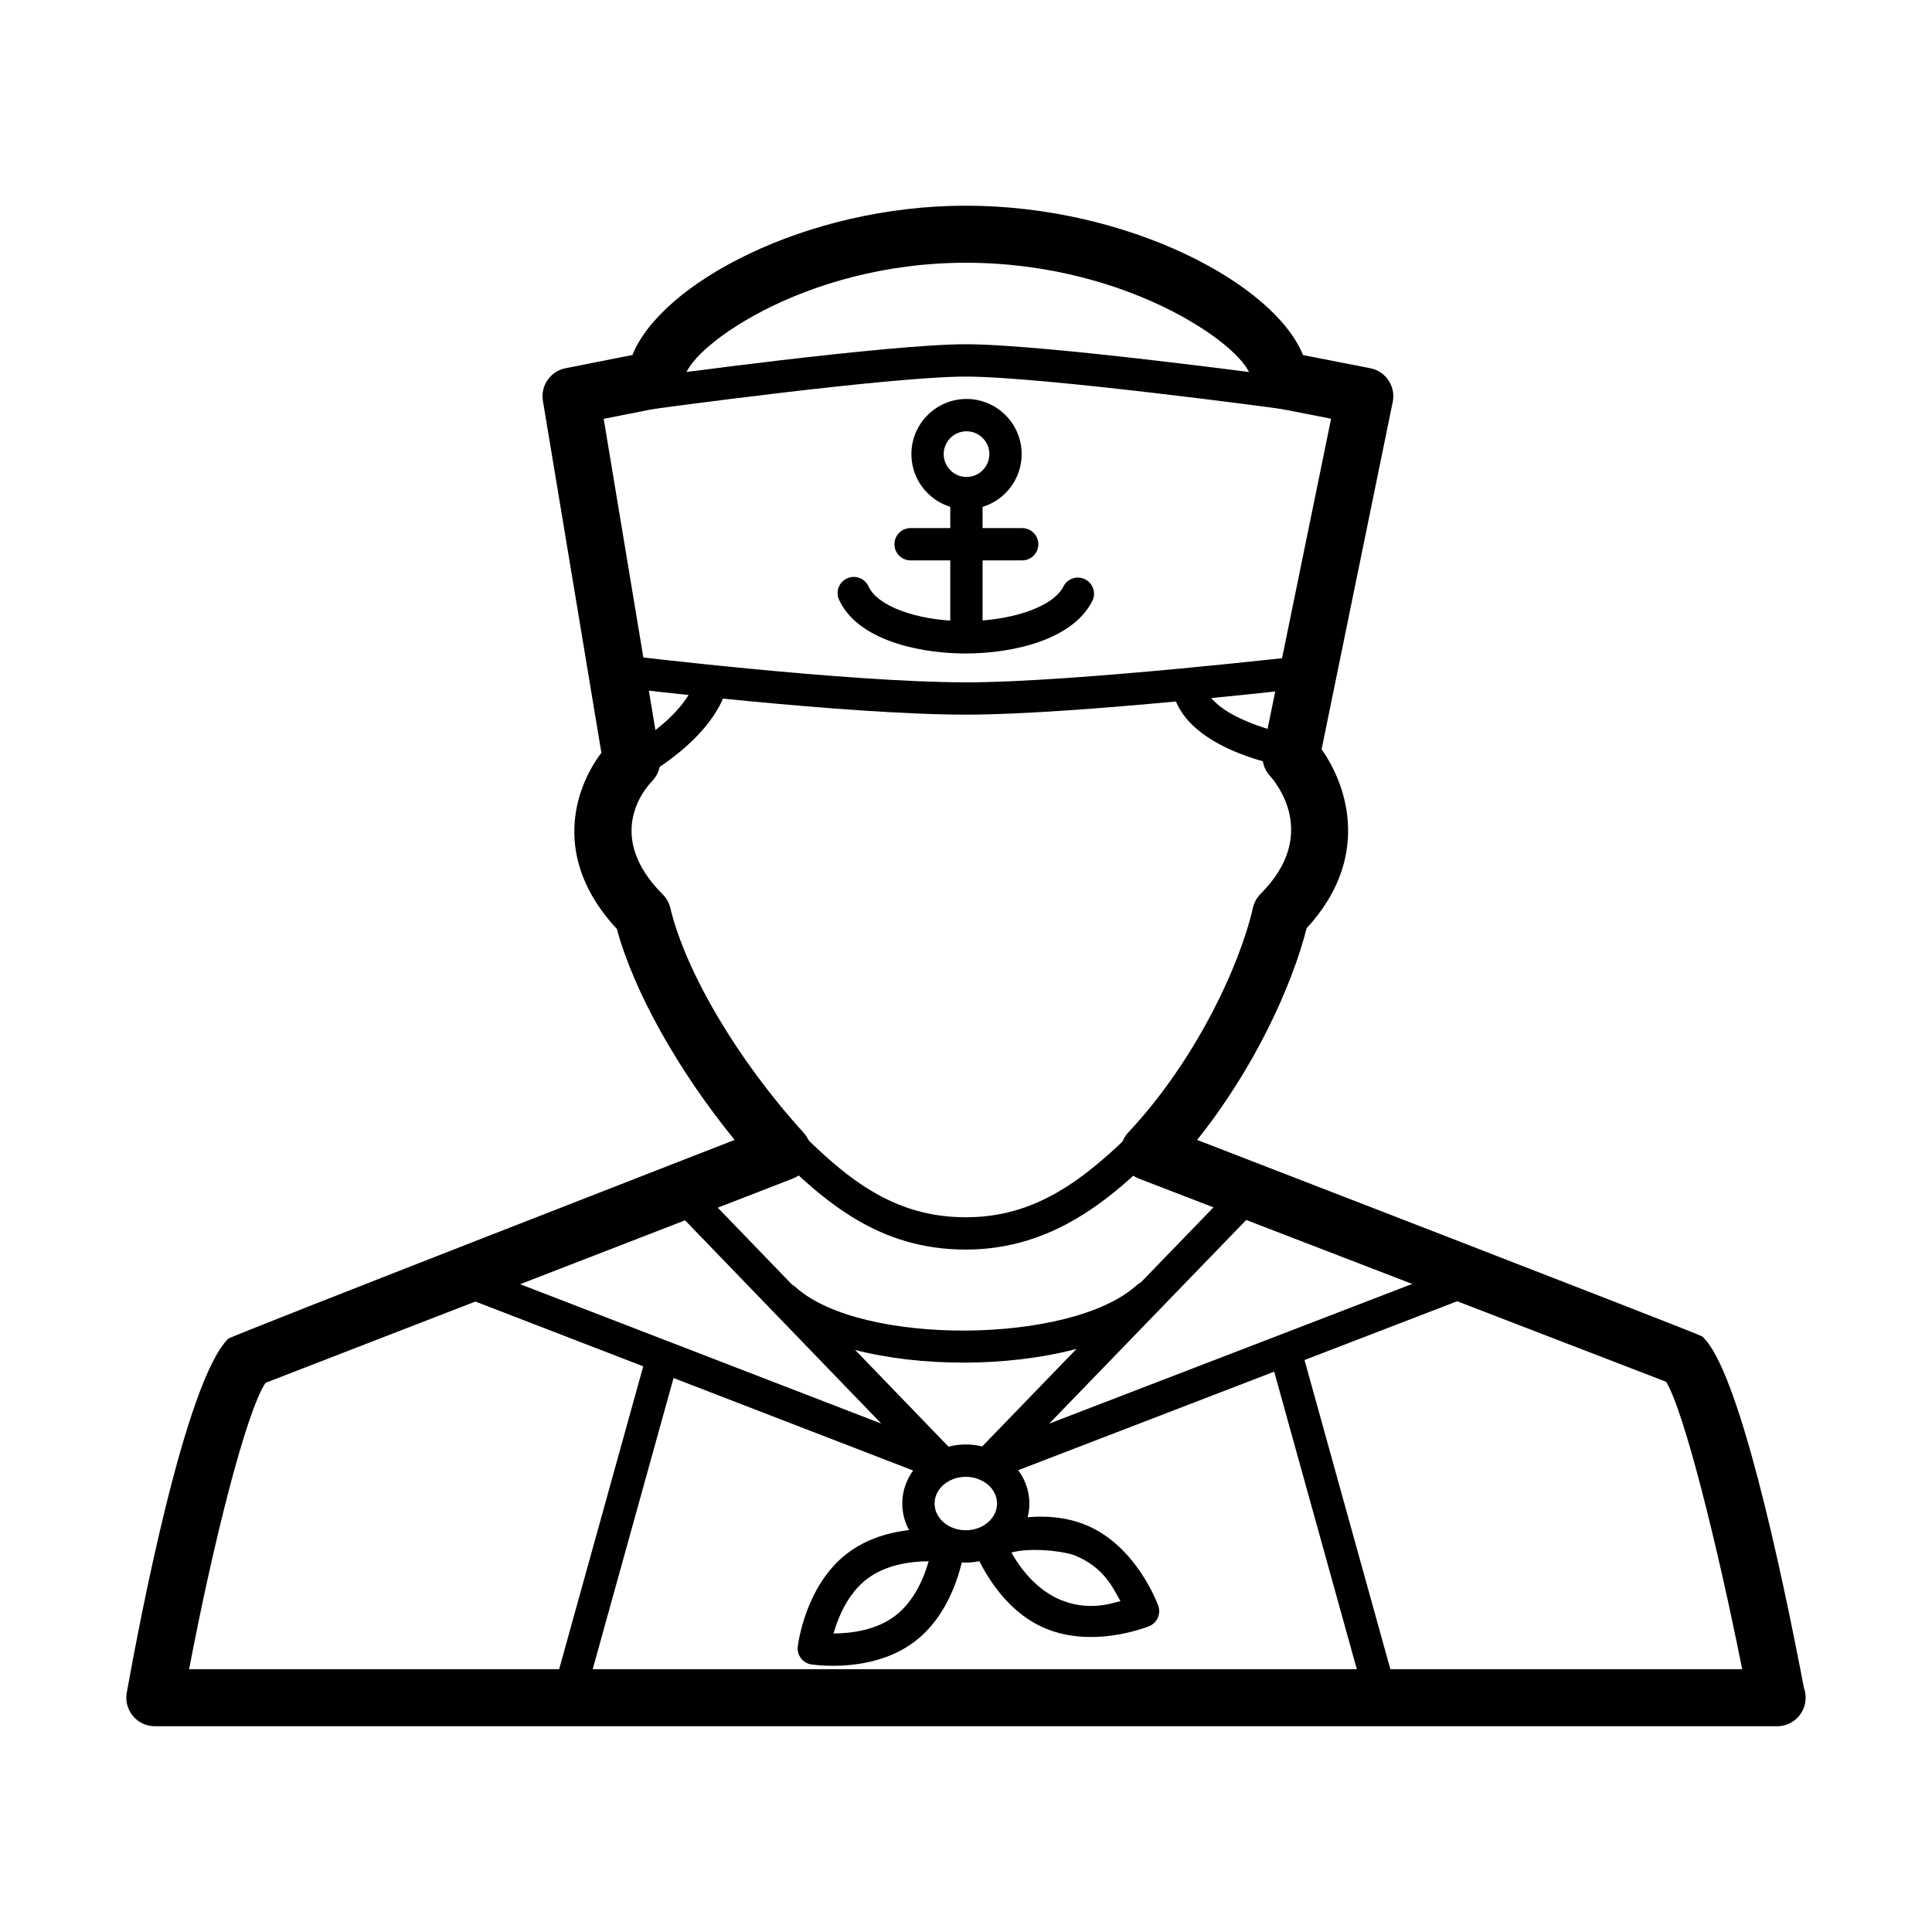
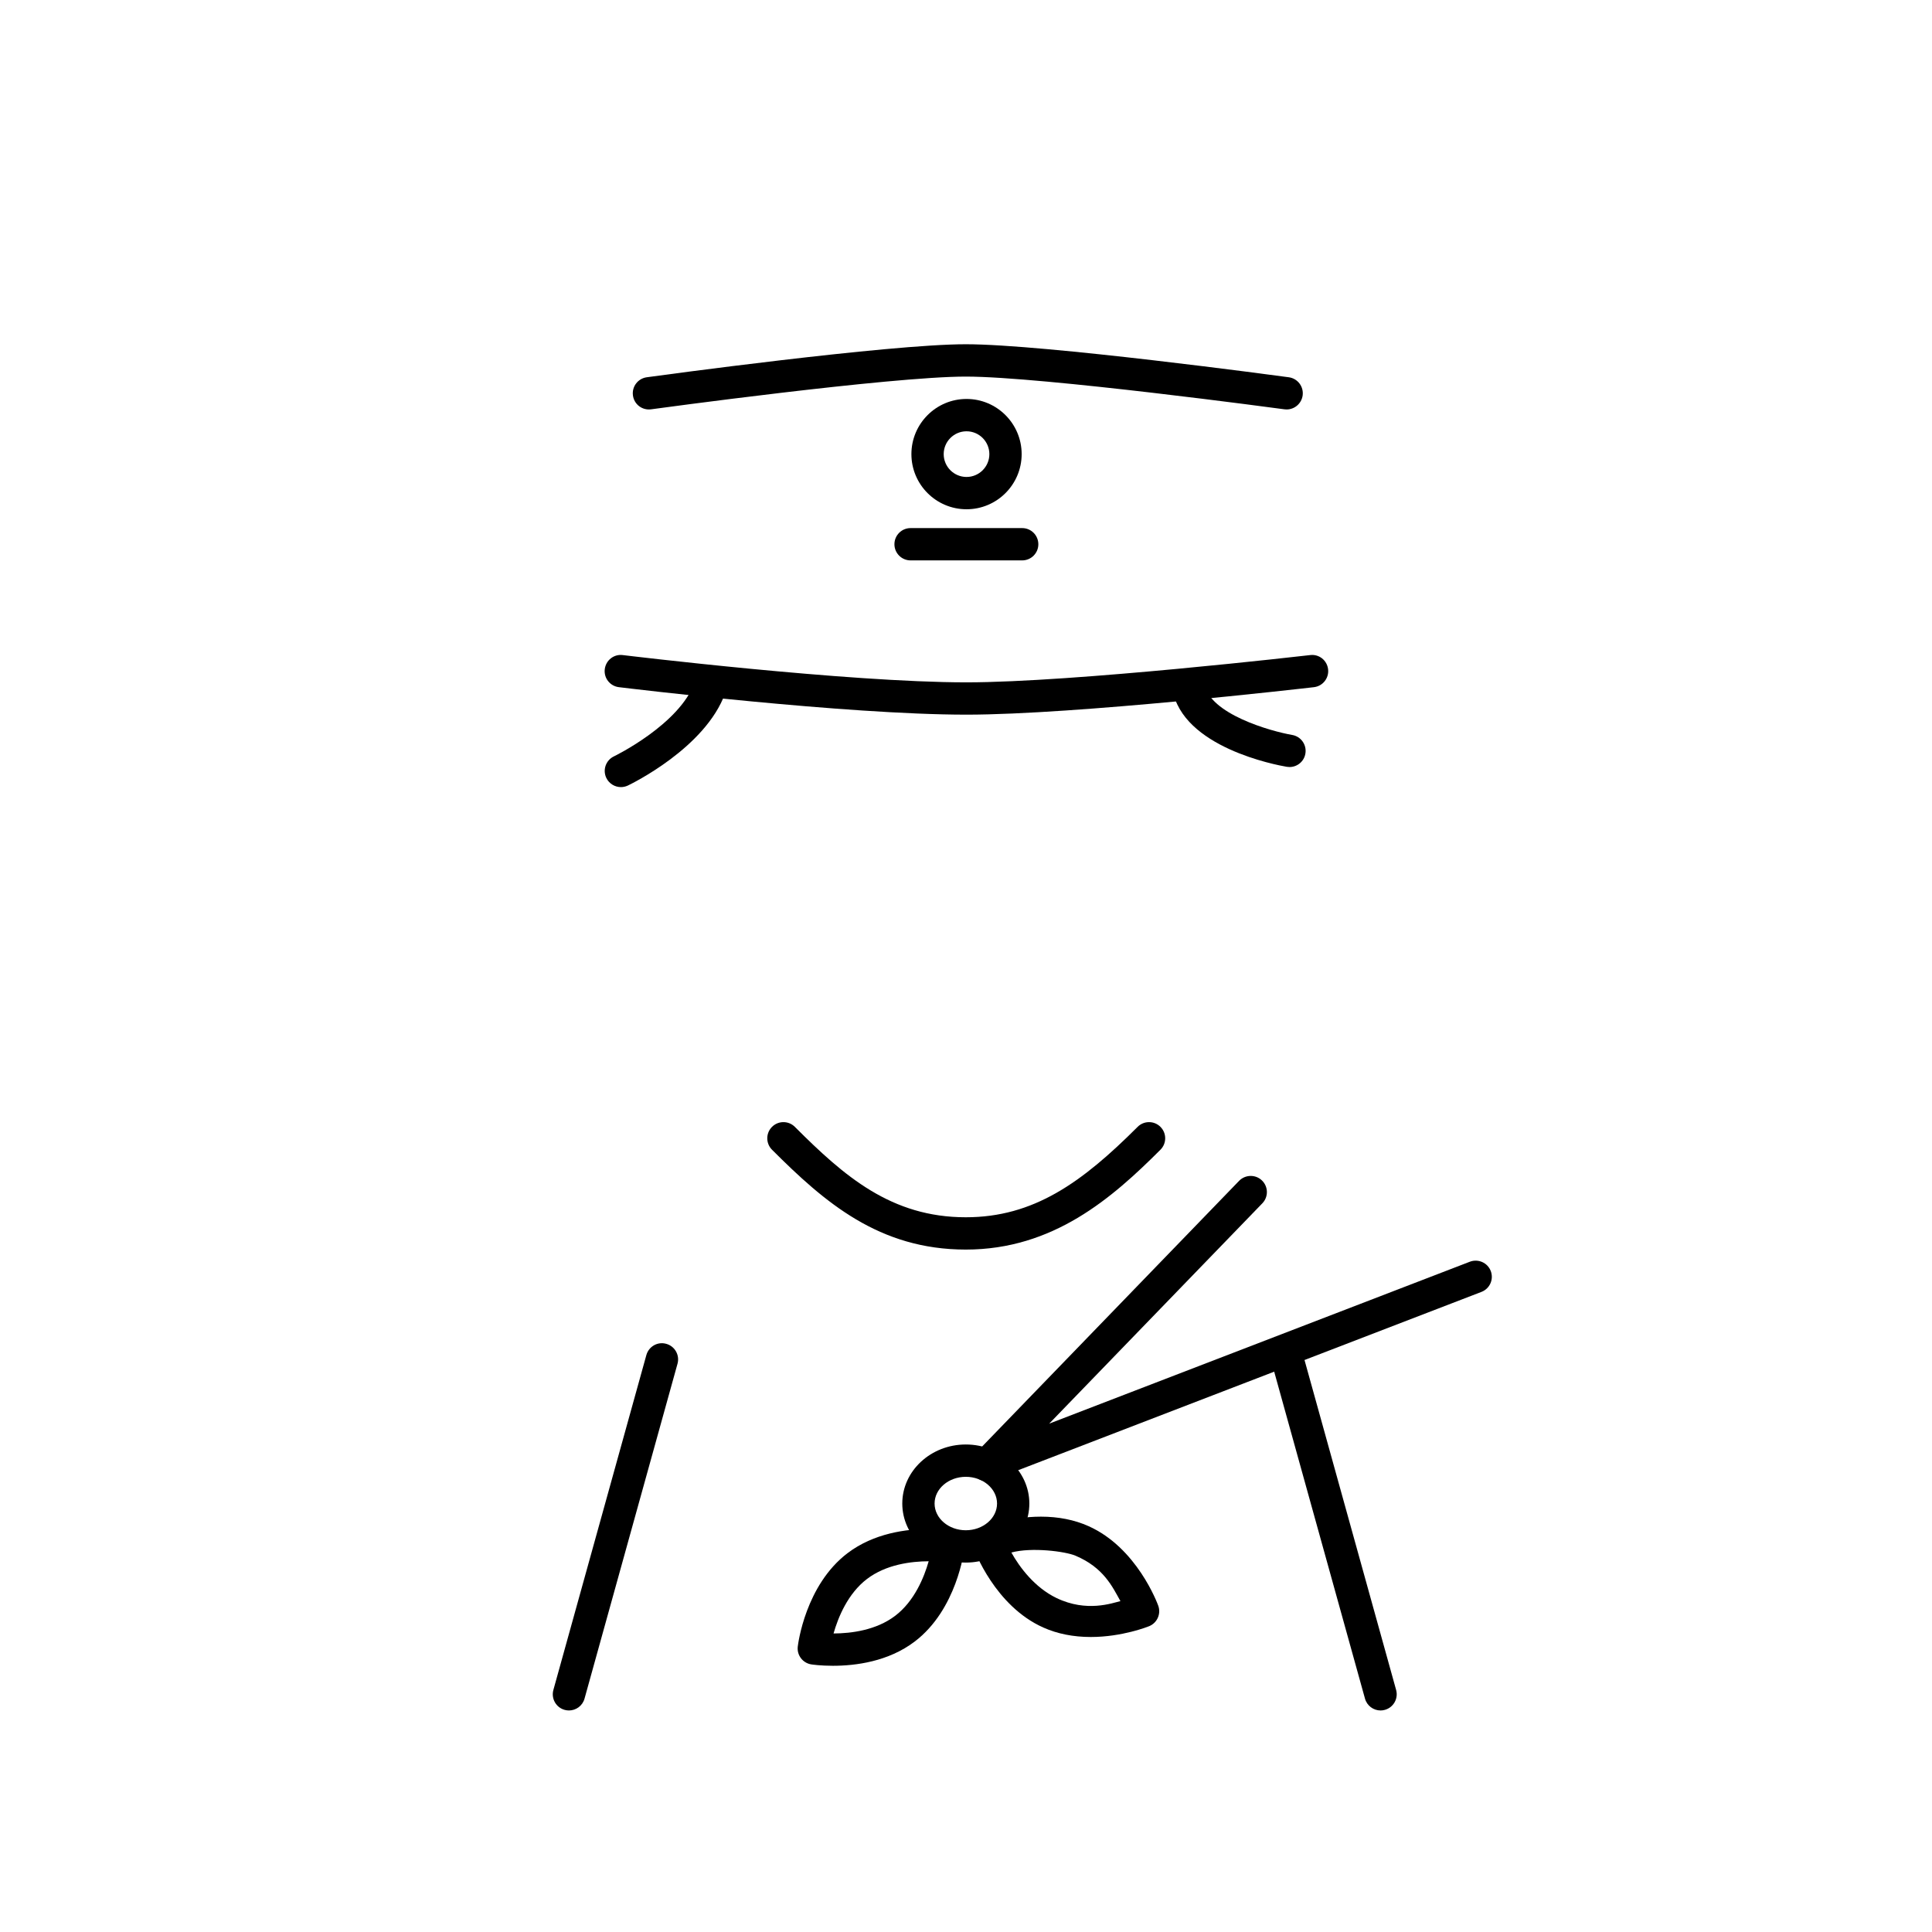
<svg xmlns="http://www.w3.org/2000/svg" fill="#000000" width="800px" height="800px" version="1.1" viewBox="144 144 512 512">
  <g>
    <path d="m399.95 475.15c-23 0-37.422-12.52-51.363-26.465-1.668-1.672-1.668-4.383 0.004-6.055 1.672-1.672 4.383-1.672 6.055 0 13.105 13.109 25.555 23.957 45.301 23.957 17.961 0 30.742-9.164 45.535-23.957 1.664-1.672 4.387-1.672 6.051 0 1.672 1.672 1.672 4.383 0 6.055-12.801 12.801-28.402 26.465-51.582 26.465z" />
    <path d="m485.74 347.27c-0.238 0-0.484-0.02-0.727-0.059-2.828-0.48-27.652-5.141-30.305-20.57-0.398-2.332 1.164-4.543 3.496-4.941 2.348-0.395 4.543 1.164 4.941 3.496 1.375 8.051 17.695 12.609 23.301 13.574 2.328 0.402 3.894 2.613 3.496 4.941-0.348 2.086-2.156 3.559-4.203 3.559z" />
    <path d="m308.55 352.59c-1.598 0-3.129-0.898-3.871-2.434-1.02-2.133-0.117-4.691 2.012-5.707 0.176-0.086 17.406-8.453 21.441-19.684 0.797-2.223 3.266-3.375 5.477-2.578 2.227 0.801 3.387 3.254 2.586 5.477-5.231 14.555-24.969 24.113-25.805 24.512-0.594 0.281-1.227 0.414-1.84 0.414z" />
    <path d="m400.11 333.39c-32.082 0-89.672-6.988-92.113-7.285-2.348-0.289-4.016-2.422-3.727-4.769 0.289-2.348 2.402-4.039 4.769-3.734 0.59 0.07 59.512 7.227 91.07 7.227 28.445 0 90.48-7.152 91.105-7.227 2.379-0.289 4.473 1.41 4.746 3.762 0.273 2.348-1.41 4.473-3.762 4.746-2.562 0.293-63.145 7.281-92.09 7.281z" />
-     <path d="m614.97 601.47c-0.023 0-0.059 0.004-0.102 0h-429.84c-2.238 0-4.359-0.992-5.793-2.707-1.438-1.719-2.035-3.981-1.641-6.184 3.422-19.121 15.469-82.395 26.879-93.801 0.742-0.746 134.21-52.684 134.21-52.684-14.949-18.348-26.695-39.277-31.211-55.914-17.301-18.59-11.355-37.082-4.098-46.688l-15.496-93.254c-0.672-4.031 1.984-7.859 5.984-8.652l17.754-3.516c7.5-18.895 45.816-39.559 88.328-39.559 43.004 0 81.762 20.68 89.371 39.59l17.82 3.481c1.98 0.387 3.719 1.547 4.836 3.223 1.117 1.676 1.523 3.734 1.117 5.707l-18.852 92.062c7.09 10.031 12.938 29.113-3.965 47.414-3.961 15.578-14.035 37.387-29.02 56.098 0 0 133.15 51.469 133.82 52.059 9.609 8.438 20.938 61.43 26.988 93.156 0.297 0.812 0.457 1.688 0.457 2.606 0.004 4.18-3.379 7.562-7.555 7.562zm-420.86-15.113h411.59c-6.625-33.18-15.469-68.633-20.176-76.18l-139.73-53.84c-2.348-0.906-4.098-2.918-4.648-5.371-0.559-2.449 0.133-5.023 1.855-6.852 17.699-18.852 29.527-44.082 33.039-59.547 0.316-1.391 1.02-2.66 2.023-3.672 15.785-15.785 3.894-29.73 2.488-31.27-1.633-1.785-2.312-4.246-1.828-6.613l18.031-88.047-15.09-2.949c-3.551-0.695-6.109-3.797-6.109-7.418 0-7.481-31.371-30.965-75.605-30.965-43.609 0-74.543 23.441-74.543 30.914 0 3.606-2.551 6.715-6.09 7.41l-15.332 3.039 14.871 89.496c0.398 2.398-0.379 4.836-2.086 6.559-2.18 2.277-12.488 14.629 2.863 29.98 0.984 0.984 1.676 2.223 2 3.578 4.125 17.148 17.996 40.535 35.344 59.582 1.676 1.844 2.336 4.394 1.77 6.82-0.57 2.43-2.301 4.414-4.625 5.316l-139.75 54.137c-5.231 7.828-13.988 42.969-20.258 75.891z" />
-     <path d="m399.87 317.18c-0.418 0-0.832 0-1.246-0.012-12.57-0.242-27.645-4.102-32.266-14.219-0.977-2.152-0.035-4.691 2.117-5.672 2.188-0.984 4.699-0.031 5.68 2.117 2.367 5.188 12.5 8.977 24.641 9.211 12.727 0.172 24.219-3.613 27.023-9.184 1.062-2.106 3.621-2.957 5.754-1.898 2.109 1.062 2.961 3.641 1.895 5.754-5.195 10.301-21.051 13.902-33.598 13.902z" />
-     <path d="m400.11 316c-2.367 0-4.281-1.918-4.281-4.281v-36.535c0-2.363 1.914-4.281 4.281-4.281 2.367 0 4.281 1.918 4.281 4.281v36.535c0 2.359-1.914 4.281-4.281 4.281z" />
    <path d="m414.89 292.51h-29.578c-2.367 0-4.281-1.918-4.281-4.281s1.914-4.281 4.281-4.281h29.578c2.367 0 4.281 1.918 4.281 4.281 0.004 2.359-1.91 4.281-4.281 4.281z" />
    <path d="m400.14 278.96c-8.062 0-14.609-6.555-14.609-14.617s6.555-14.617 14.609-14.617 14.609 6.555 14.609 14.617-6.551 14.617-14.609 14.617zm0-20.664c-3.336 0-6.051 2.715-6.051 6.051s2.715 6.051 6.051 6.051 6.051-2.715 6.051-6.051-2.715-6.051-6.051-6.051z" />
-     <path d="m394.11 536.53c-0.52 0-1.039-0.098-1.543-0.289l-128.56-49.625c-2.207-0.852-3.305-3.332-2.453-5.535 0.852-2.207 3.332-3.301 5.535-2.453l110.46 42.637-56.363-58.383c-1.641-1.703-1.594-4.414 0.105-6.055 1.703-1.641 4.414-1.598 6.055 0.105l69.84 72.336c1.395 1.445 1.598 3.668 0.488 5.34-0.809 1.23-2.164 1.922-3.566 1.922z" />
    <path d="m405.48 536.53c-1.402 0-2.762-0.695-3.57-1.918-1.109-1.676-0.906-3.894 0.492-5.34l69.973-72.336c1.648-1.691 4.359-1.742 6.055-0.102 1.703 1.641 1.75 4.352 0.105 6.055l-56.488 58.391 111.48-42.91c2.207-0.84 4.691 0.25 5.535 2.457 0.852 2.207-0.25 4.684-2.453 5.535l-129.59 49.879c-0.5 0.191-1.023 0.289-1.539 0.289z" />
    <path d="m399.95 558.1c-9.285 0-16.836-7.023-16.836-15.648s7.551-15.648 16.836-15.648c9.285 0 16.836 7.023 16.836 15.648 0 8.633-7.551 15.648-16.836 15.648zm0-22.73c-4.559 0-8.277 3.176-8.277 7.082 0 3.91 3.715 7.082 8.277 7.082 4.566 0 8.277-3.18 8.277-7.082 0-3.902-3.715-7.082-8.277-7.082z" />
    <path d="m364.73 585.45c-3.285 0-5.492-0.332-5.727-0.367-2.273-0.359-3.859-2.445-3.586-4.727 0.074-0.66 2.019-16.273 13.195-24.758 6.988-5.301 15.637-6.414 21.668-6.414 3.281 0 5.481 0.332 5.723 0.367 2.273 0.359 3.859 2.445 3.594 4.727-0.082 0.66-2.019 16.273-13.199 24.758-6.984 5.301-15.641 6.414-21.668 6.414zm25.379-27.699c-4.707 0.02-11.289 0.855-16.32 4.672-5.117 3.883-7.68 10.203-8.891 14.465 4.707-0.02 11.289-0.855 16.32-4.672 5.117-3.883 7.68-10.207 8.891-14.465z" />
    <path d="m433.08 577.82c-4.625 0-8.863-0.84-12.59-2.508-12.816-5.707-18.27-20.469-18.496-21.098-0.777-2.16 0.289-4.555 2.414-5.422 0.293-0.117 7.144-2.863 15.457-2.863 4.625 0 8.863 0.84 12.59 2.508 12.816 5.707 18.27 20.469 18.496 21.098 0.777 2.16-0.289 4.555-2.414 5.422-0.285 0.113-7.137 2.863-15.457 2.863zm-21.055-22.387c2.152 3.871 6.168 9.27 11.949 12.055 8.066 3.879 14.809 1.32 16.953 0.828-2.152-3.871-4.484-8.914-11.949-12.055-2.648-1.117-11.582-2.289-16.953-0.828z" />
    <path d="m294.78 597.29c-0.379 0-0.762-0.051-1.148-0.156-2.277-0.629-3.613-2.992-2.984-5.269l24.645-88.758c0.637-2.277 2.984-3.629 5.273-2.977 2.277 0.629 3.613 2.992 2.984 5.269l-24.645 88.758c-0.523 1.891-2.246 3.133-4.125 3.133z" />
    <path d="m509.86 597.29c-1.879 0-3.602-1.246-4.125-3.141l-24.648-88.754c-0.629-2.281 0.707-4.641 2.984-5.269 2.281-0.648 4.641 0.699 5.273 2.977l24.645 88.758c0.629 2.281-0.707 4.641-2.984 5.269-0.383 0.109-0.766 0.16-1.145 0.16z" />
-     <path d="m399.27 505.11c-20.094 0-40.043-4.516-50.094-13.594-1.754-1.586-1.891-4.297-0.309-6.051 1.586-1.758 4.297-1.895 6.051-0.309 17.18 15.531 72.883 15.203 90.281-0.527 1.762-1.582 4.469-1.445 6.051 0.309s1.445 4.465-0.309 6.051c-10.395 9.395-31.102 14.121-51.672 14.121z" />
    <path d="m484.97 252.51c-0.191 0-0.383-0.012-0.578-0.039-0.641-0.086-64.176-8.672-84.445-8.672-20 0-82.754 8.586-83.391 8.672-2.371 0.324-4.504-1.32-4.82-3.664-0.324-2.344 1.316-4.504 3.664-4.828 2.606-0.359 63.969-8.75 84.551-8.75 20.844 0 82.961 8.395 85.594 8.75 2.344 0.316 3.984 2.473 3.672 4.82-0.305 2.148-2.137 3.711-4.246 3.711z" />
  </g>
</svg>